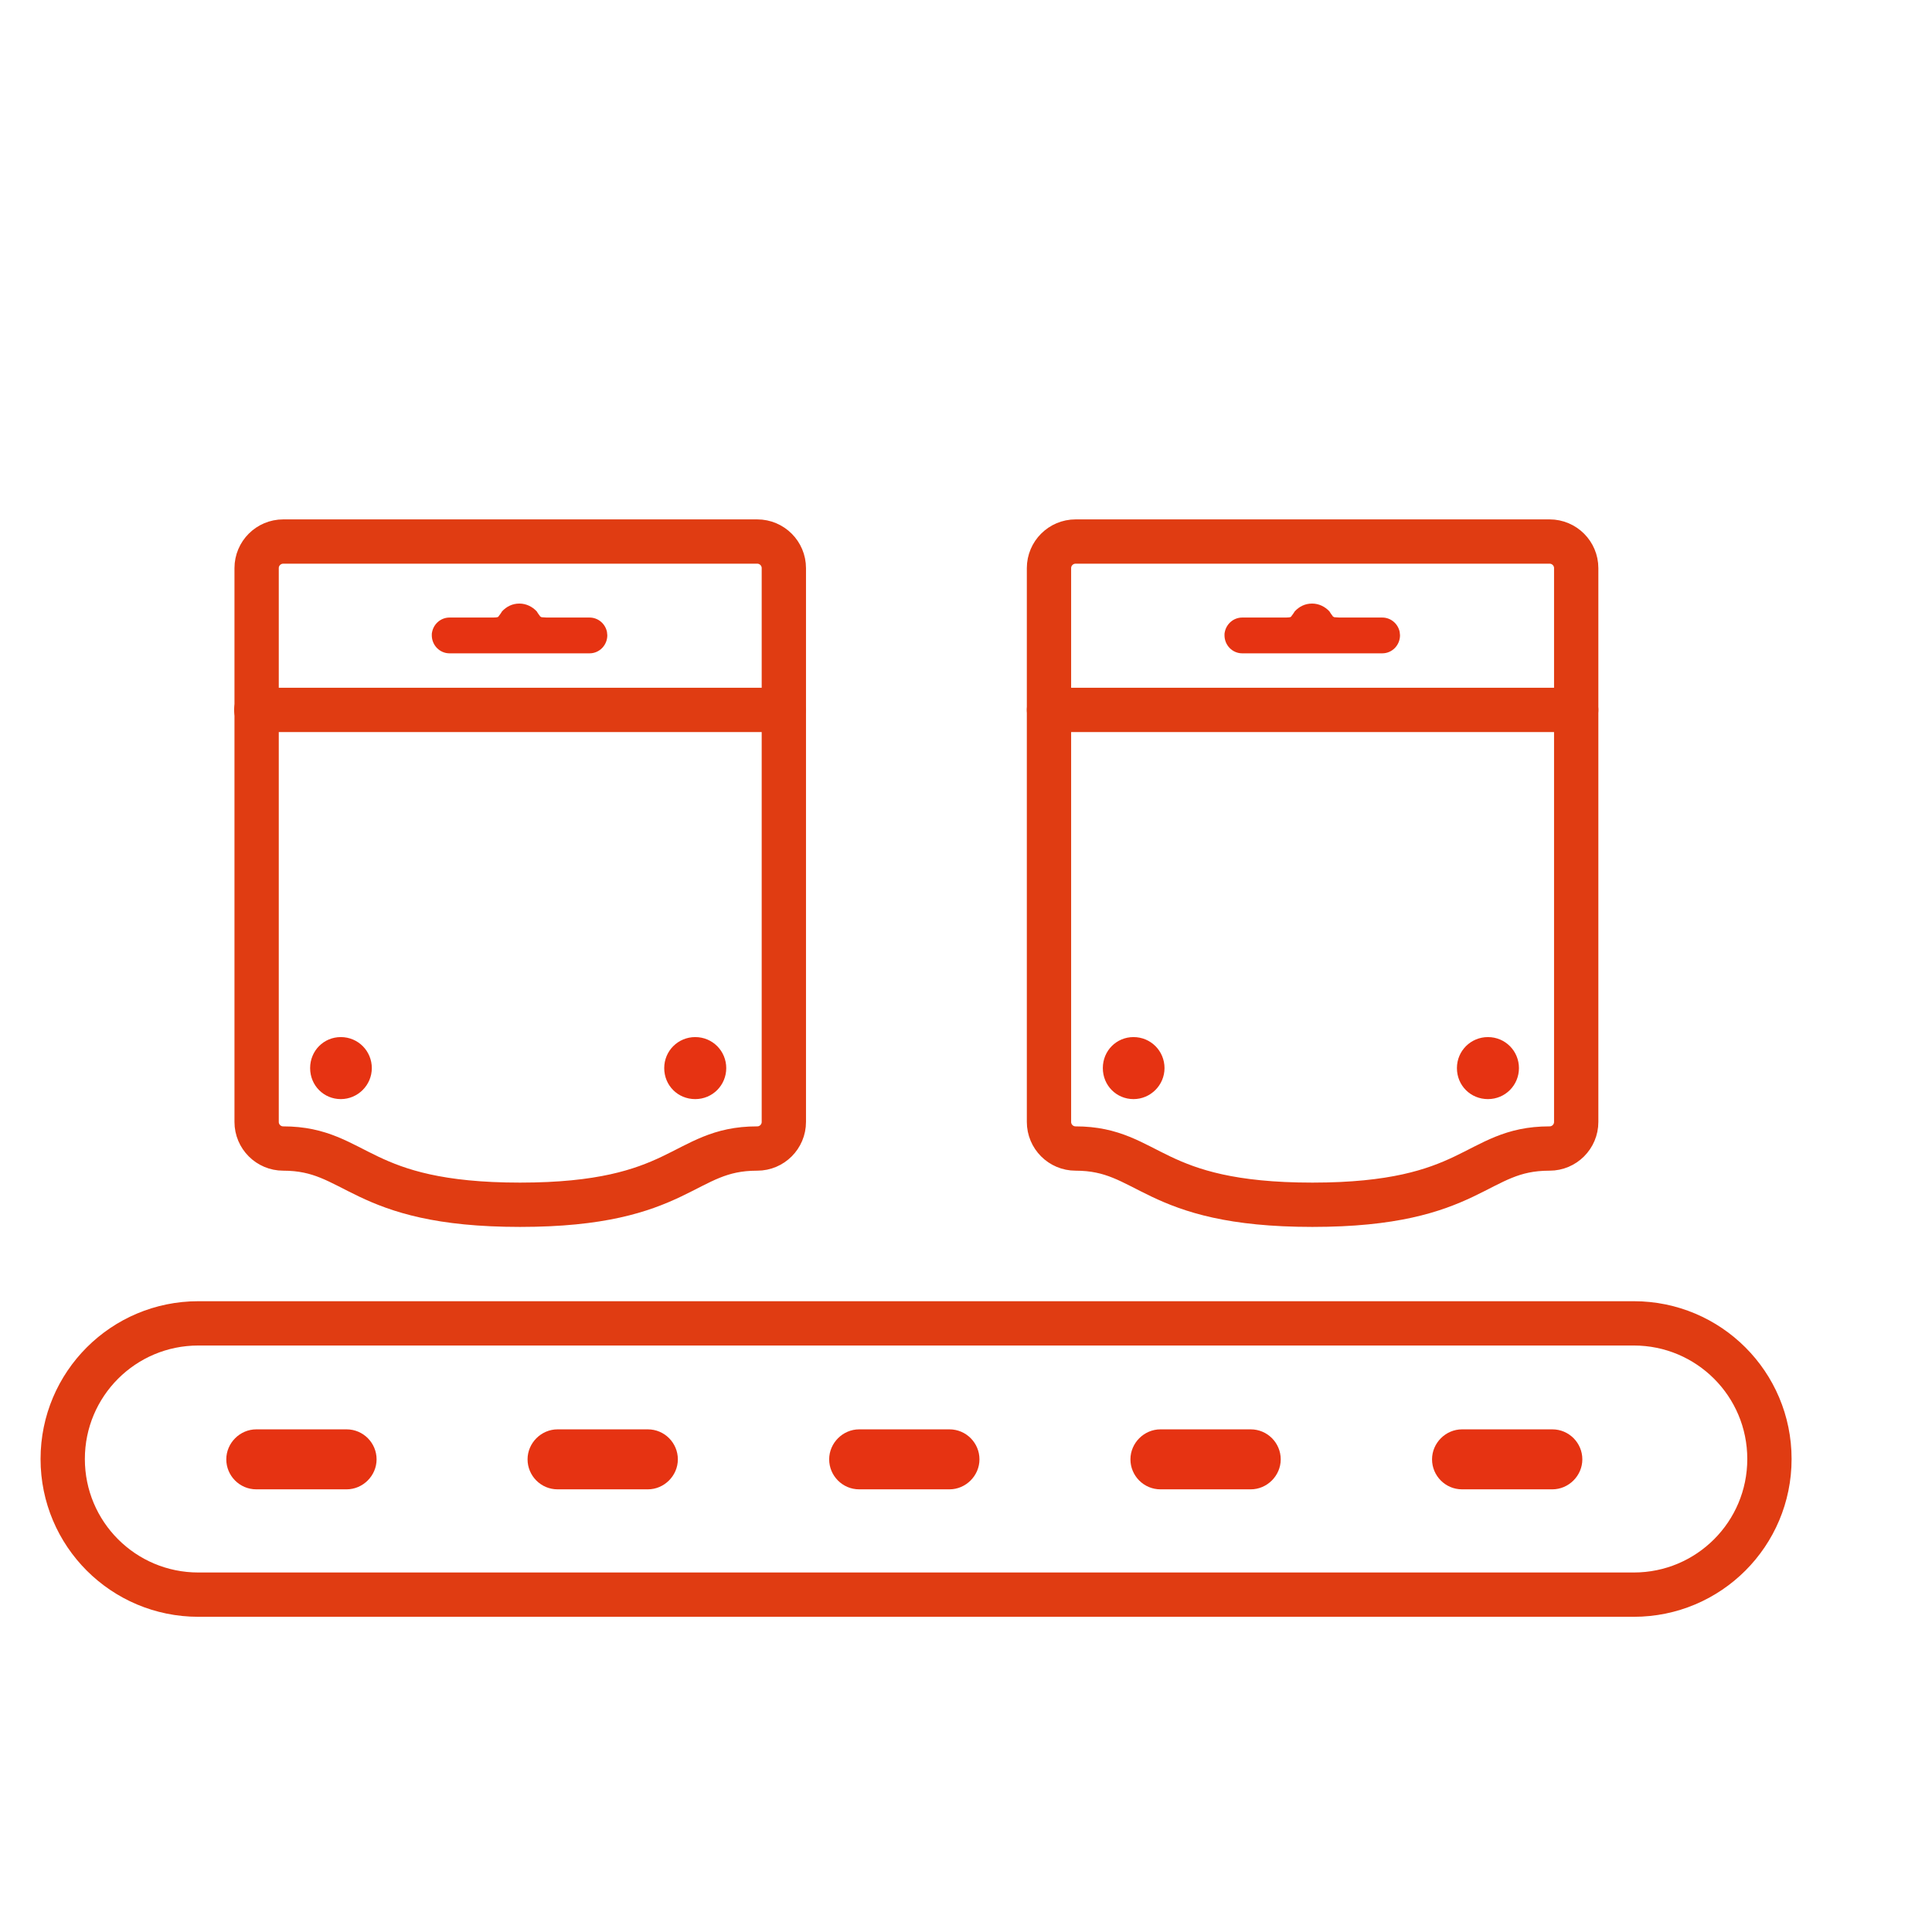
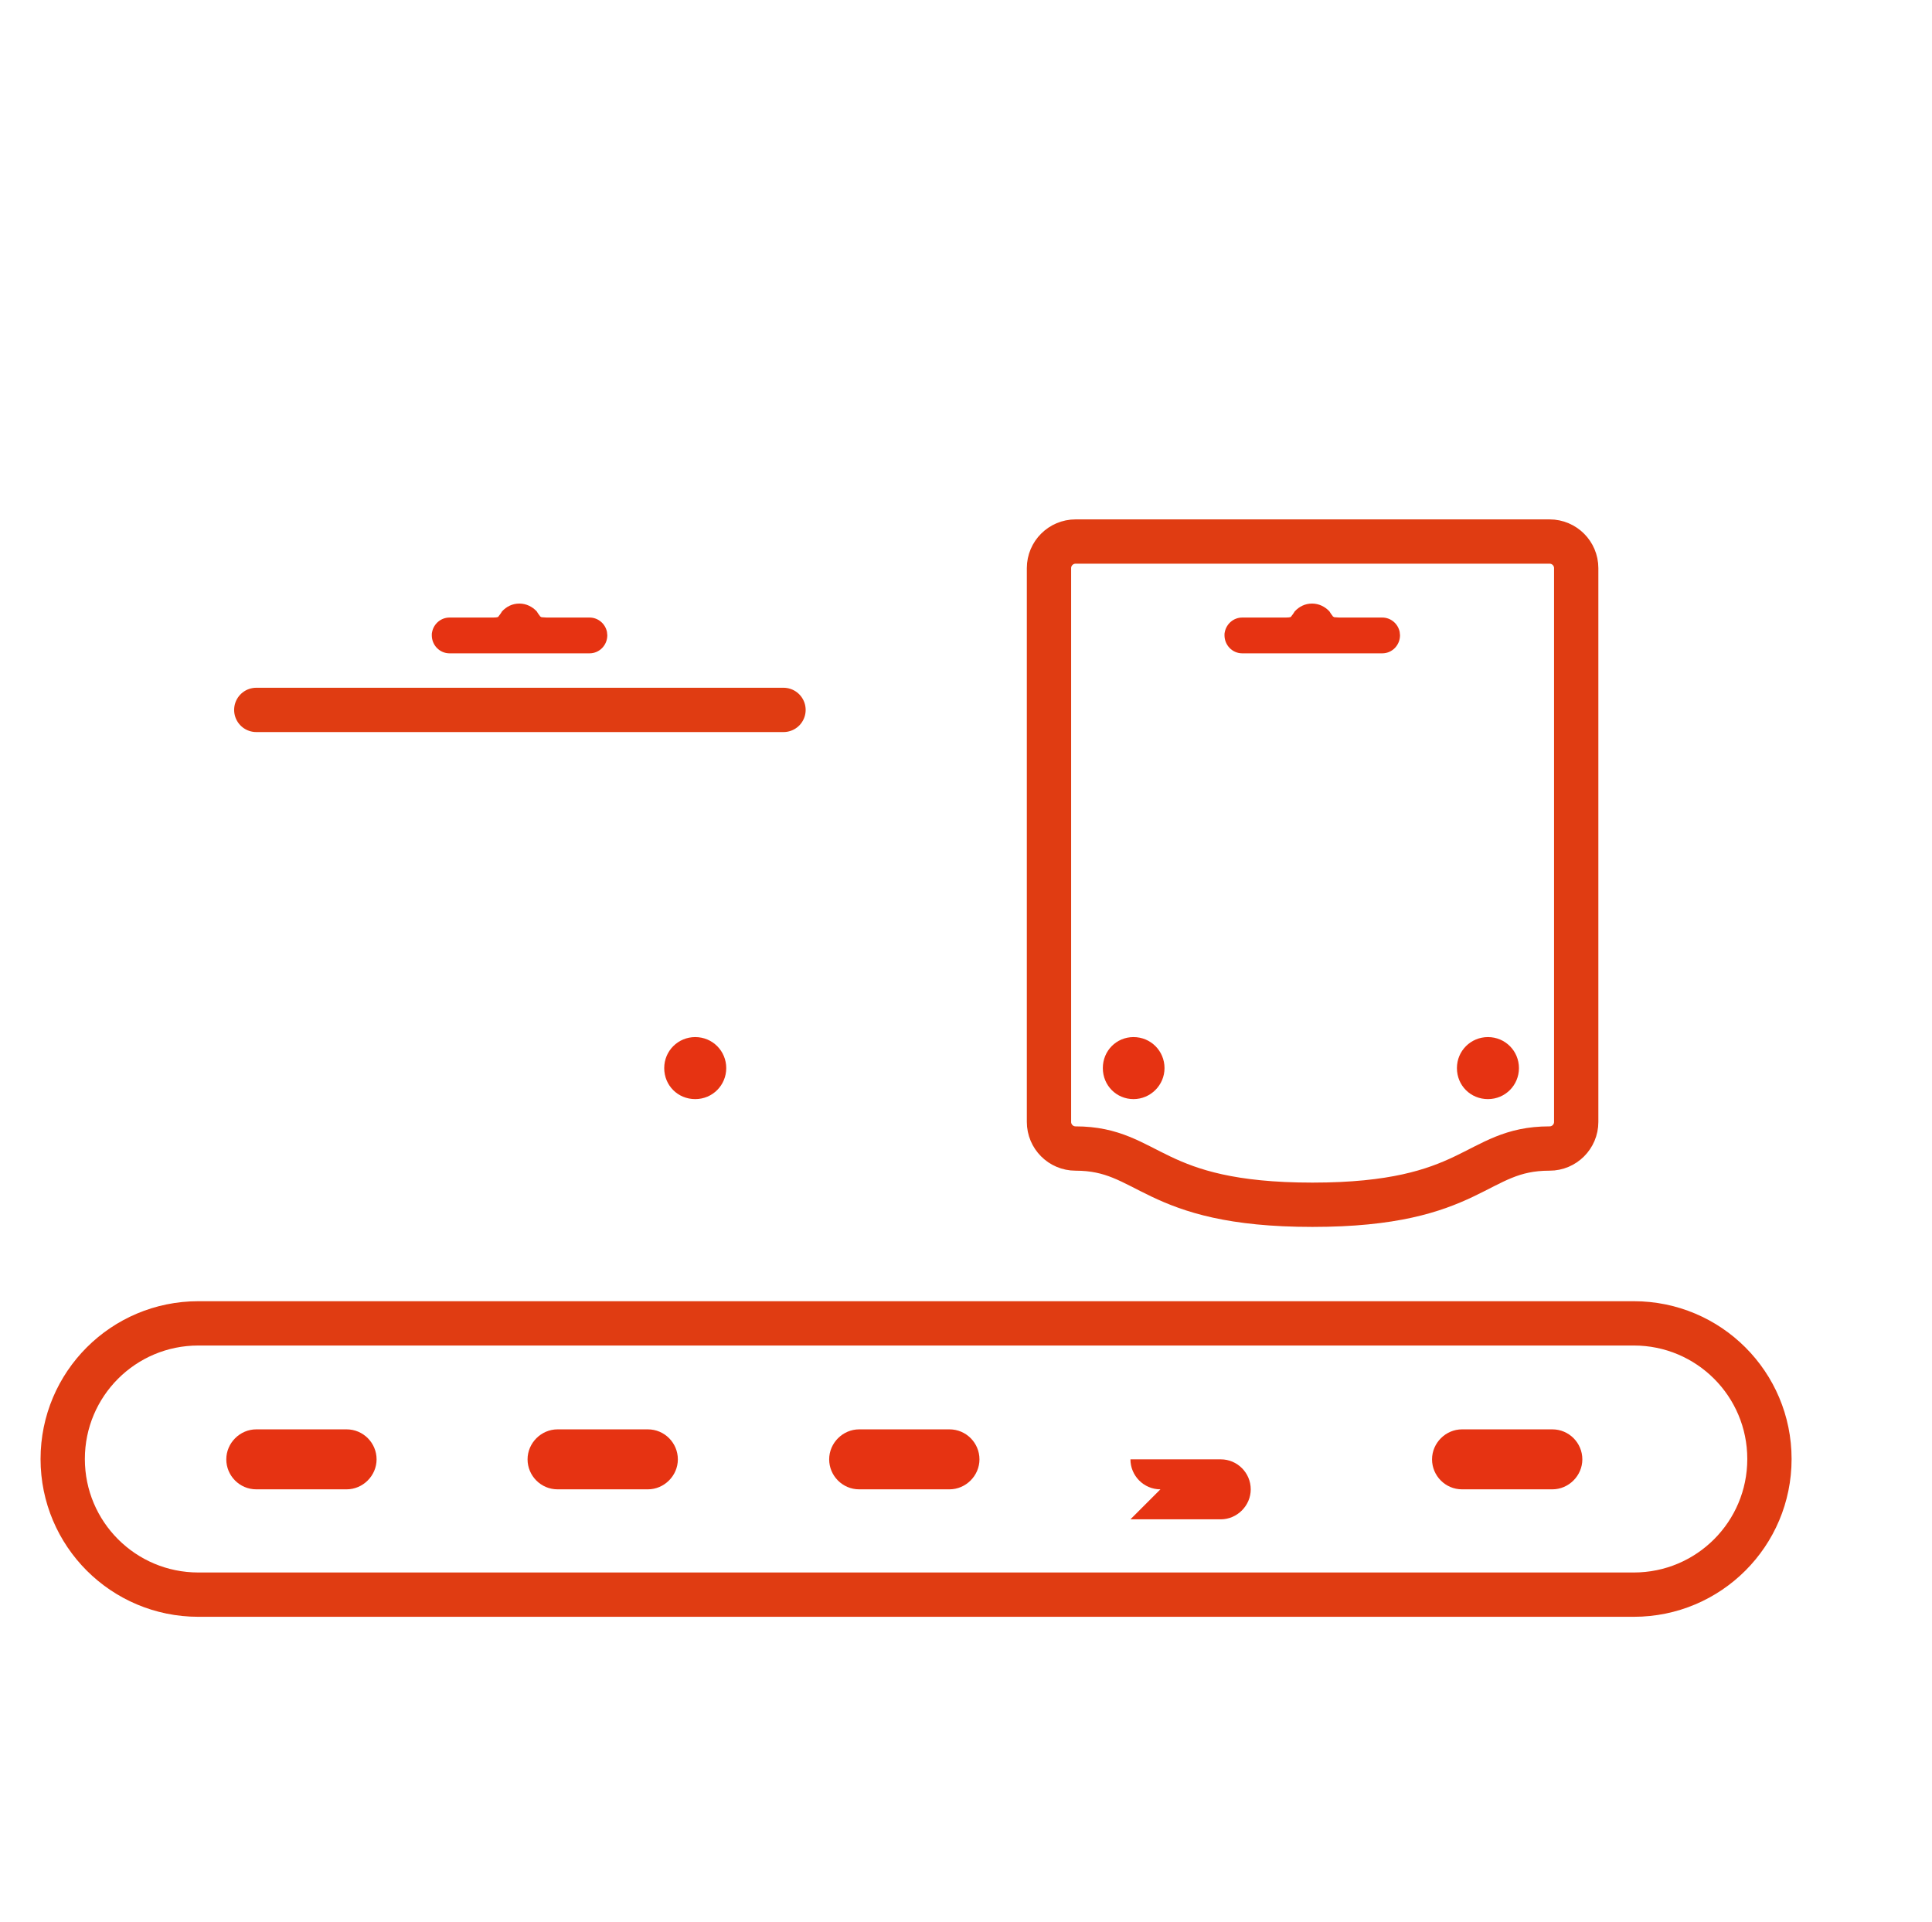
<svg xmlns="http://www.w3.org/2000/svg" viewBox="0 0 56.69 56.4" id="Layer_4">
  <defs>
    <style>
      .cls-1, .cls-2 {
        fill: none;
        stroke: #e03c12;
        stroke-linecap: round;
        stroke-linejoin: round;
        stroke-width: 1.3px;
      }

      .cls-2, .cls-3 {
        fill-rule: evenodd;
      }

      .cls-4, .cls-3 {
        fill: #e63312;
      }
    </style>
  </defs>
  <path d="M1.84,42.81c0-2.2,1.78-3.98,3.98-3.98h42.12c2.2,0,3.98,1.78,3.98,3.98s-1.78,3.98-3.98,3.98H5.82c-2.2,0-3.98-1.78-3.98-3.98Z" class="cls-2" />
  <path d="M7.52,43.7c-.49,0-.88-.4-.88-.88s.4-.88.88-.88h2.65c.49,0,.88.4.88.88s-.4.88-.88.88h-2.65Z" class="cls-3" />
  <path d="M16.36,43.7c-.49,0-.88-.4-.88-.88s.4-.88.88-.88h2.65c.49,0,.88.4.88.88s-.4.88-.88.88h-2.65Z" class="cls-3" />
  <path d="M25.21,43.7c-.49,0-.88-.4-.88-.88s.4-.88.88-.88h2.65c.49,0,.88.4.88.88s-.4.88-.88.88h-2.65Z" class="cls-3" />
-   <path d="M34.05,43.7c-.49,0-.88-.4-.88-.88s.4-.88.88-.88h2.65c.49,0,.88.4.88.88s-.4.88-.88.88h-2.65Z" class="cls-3" />
+   <path d="M34.05,43.7c-.49,0-.88-.4-.88-.88h2.65c.49,0,.88.4.88.88s-.4.88-.88.88h-2.65Z" class="cls-3" />
  <path d="M42.9,43.7c-.49,0-.88-.4-.88-.88s.4-.88.88-.88h2.65c.49,0,.88.4.88.88s-.4.88-.88.88h-2.65Z" class="cls-3" />
  <path d="M17.31,19.17h-4.12c-.29,0-.52-.24-.52-.53,0-.04,0-.07.01-.1.05-.24.26-.42.51-.42h1.25s.12,0,.15-.01c.02,0,.04-.02.05-.04.05-.06.09-.13.09-.13.13-.14.3-.23.51-.23h0s0,0,0,0c.2,0,.38.09.51.23,0,0,.04.07.09.13,0,.02.04.03.05.04.03,0,.12.01.15.01h1.26c.25,0,.46.18.51.42,0,.03.01.07.01.1,0,.29-.23.53-.52.53Z" class="cls-4" />
-   <path d="M10,30.43c-.5,0-.9.4-.9.91s.4.91.9.91.91-.41.91-.91-.4-.91-.91-.91Z" class="cls-4" />
  <path d="M20.4,30.43c-.5,0-.91.4-.91.91s.4.91.91.91.91-.41.91-.91-.4-.91-.91-.91Z" class="cls-4" />
  <path d="M40.57,19.17h-4.12c-.29,0-.52-.24-.52-.53,0-.04,0-.07.01-.1.05-.24.26-.42.51-.42h1.25s.12,0,.15-.01c.02,0,.04-.02.05-.04.05-.06.09-.13.09-.13.13-.14.3-.23.51-.23h0s0,0,0,0c.2,0,.38.09.51.23,0,0,.04.07.09.13,0,.02.04.03.05.04.03,0,.12.01.15.01h1.26c.25,0,.46.18.51.42,0,.03.01.07.01.1,0,.29-.23.53-.52.53Z" class="cls-4" />
  <path d="M33.26,30.43c-.5,0-.9.4-.9.91s.4.91.9.91.91-.41.91-.91-.4-.91-.91-.91Z" class="cls-4" />
  <path d="M43.66,30.43c-.5,0-.91.4-.91.91s.4.91.91.91.91-.41.91-.91-.4-.91-.91-.91Z" class="cls-4" />
  <g>
-     <path d="M22.21,33.7c-2.19,0-2.19,1.65-6.95,1.65s-4.76-1.65-6.95-1.65c-.43,0-.78-.35-.78-.78v-16.25c0-.43.35-.78.78-.78h13.91c.43,0,.78.35.78.78v16.25c0,.43-.35.78-.78.78Z" class="cls-1" />
    <line y2="20.83" x2="22.99" y1="20.83" x1="7.52" class="cls-1" />
    <path d="M45.46,33.7c-2.19,0-2.19,1.65-6.95,1.65s-4.76-1.65-6.95-1.65c-.43,0-.78-.35-.78-.78v-16.25c0-.43.35-.78.78-.78h13.91c.43,0,.78.35.78.78v16.25c0,.43-.35.78-.78.78Z" class="cls-1" />
-     <line y2="20.83" x2="46.25" y1="20.83" x1="30.78" class="cls-1" />
  </g>
</svg>